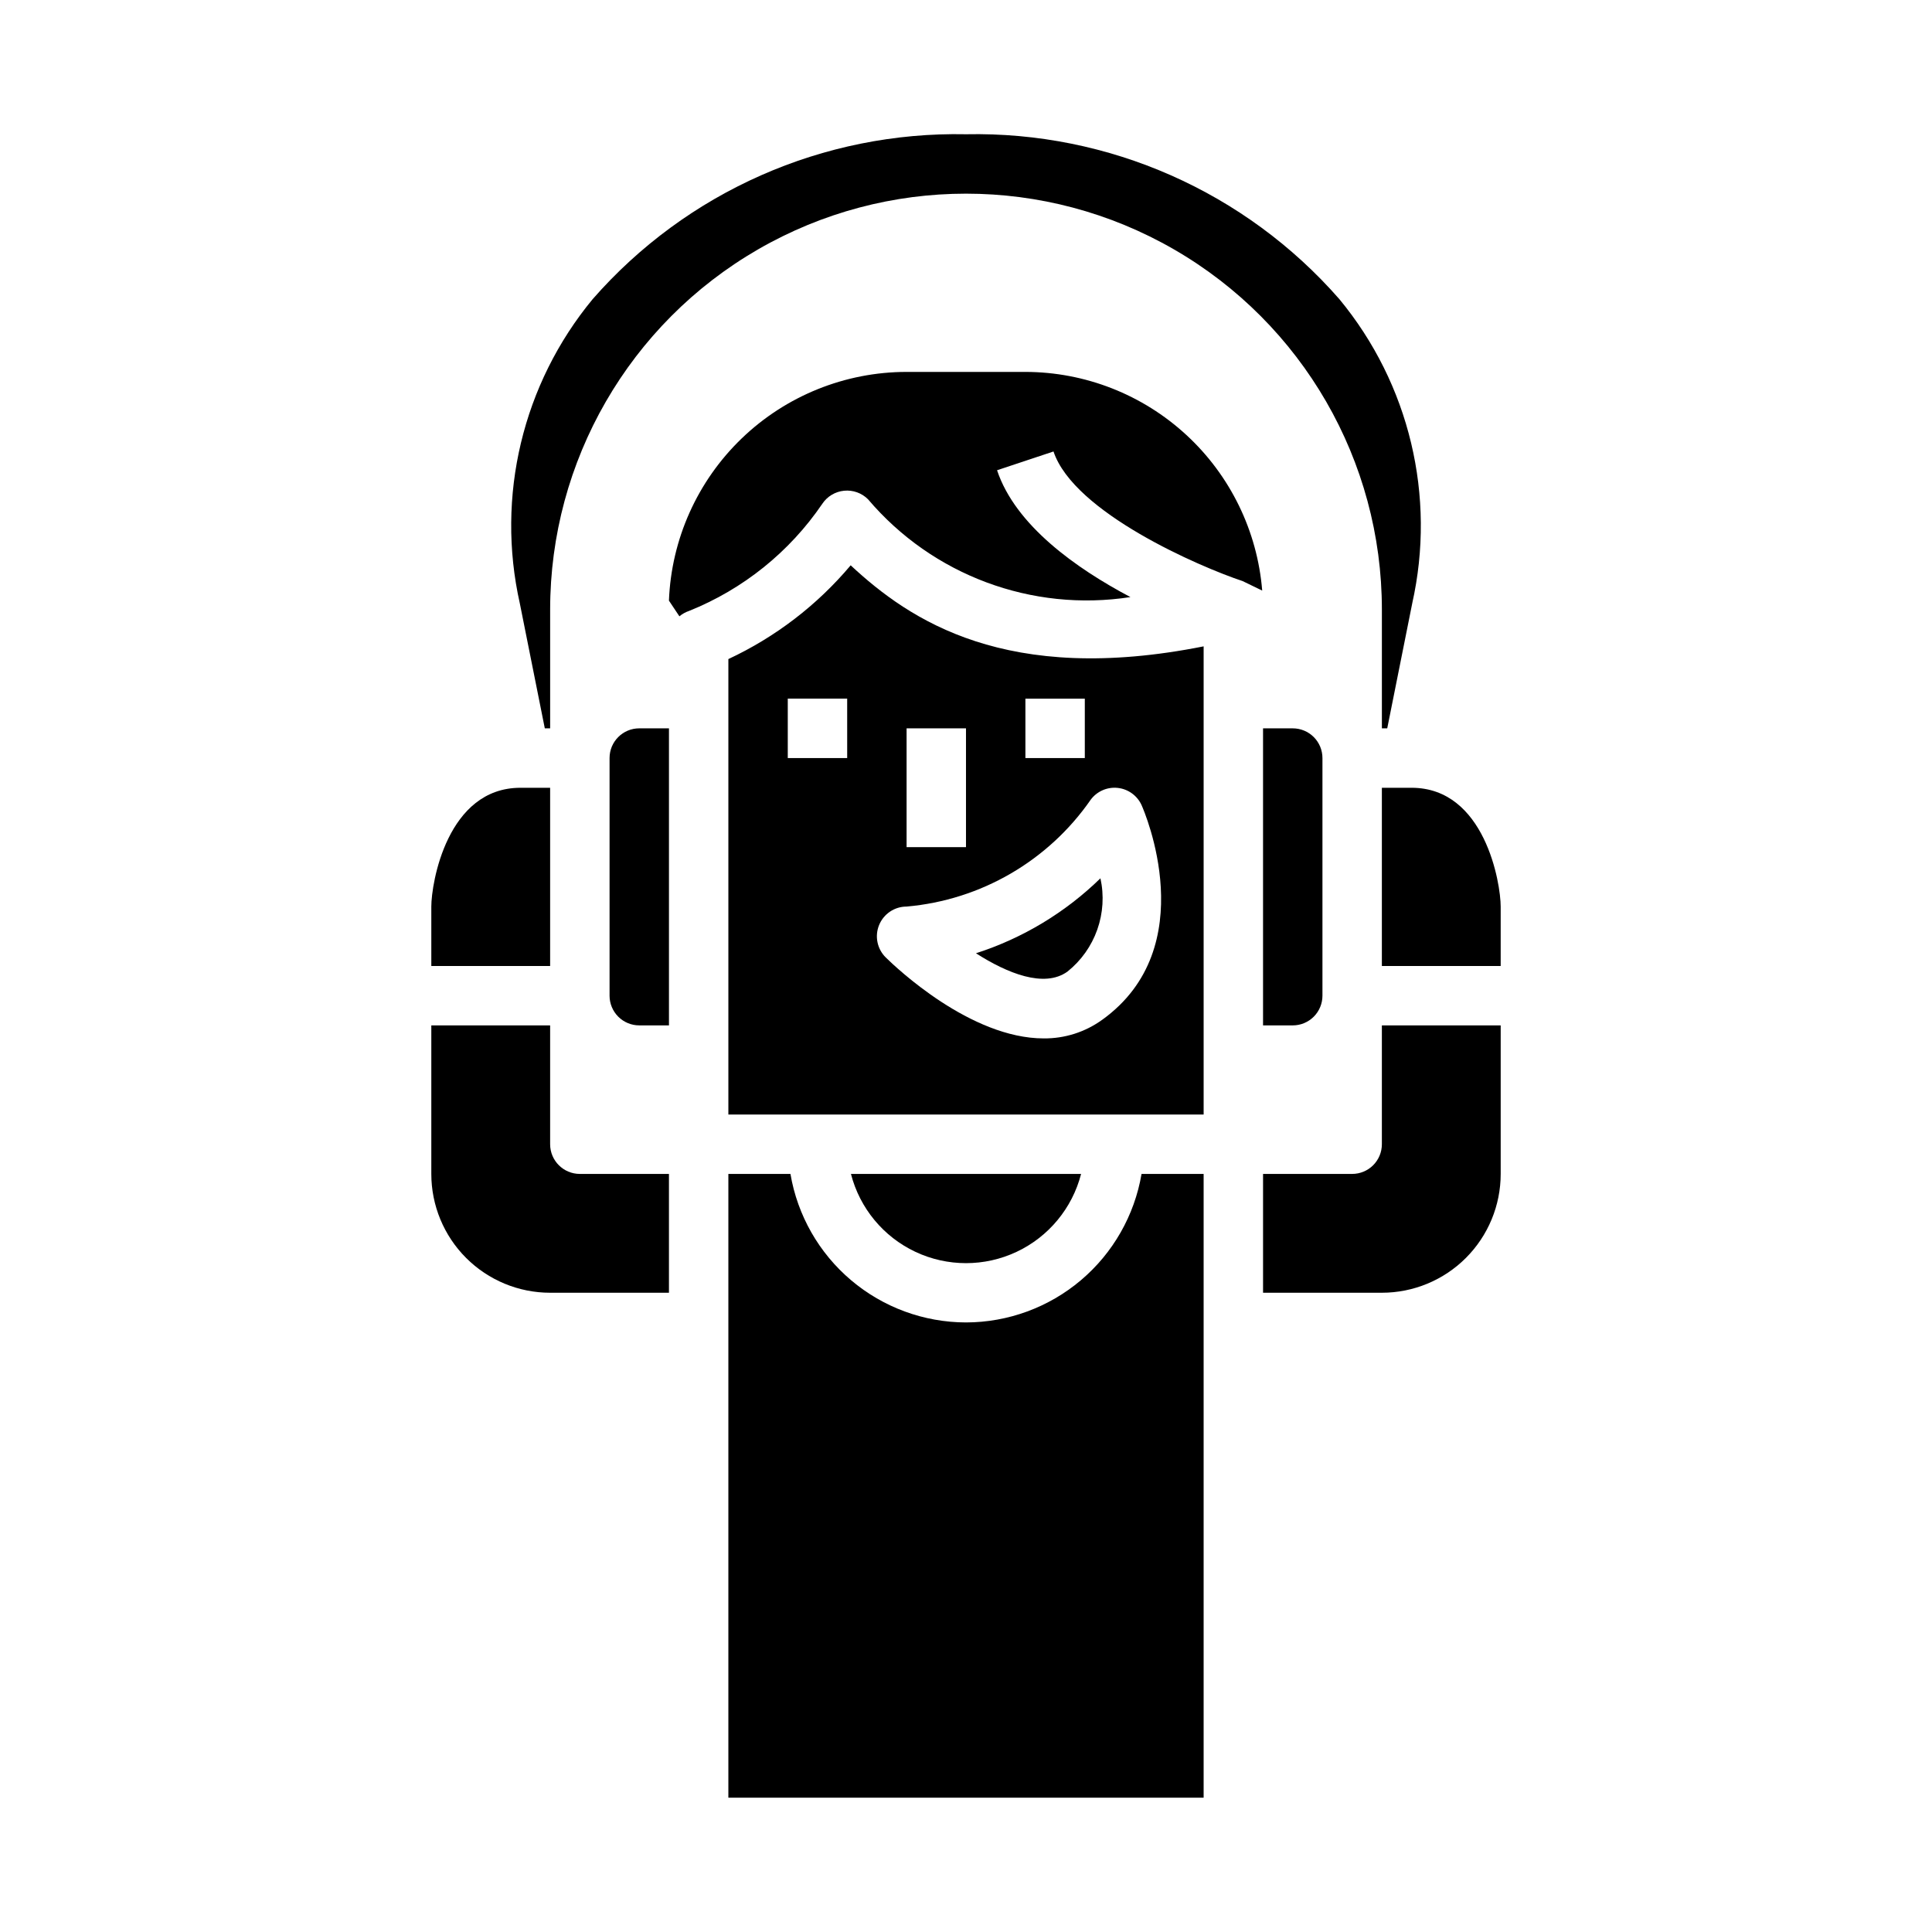
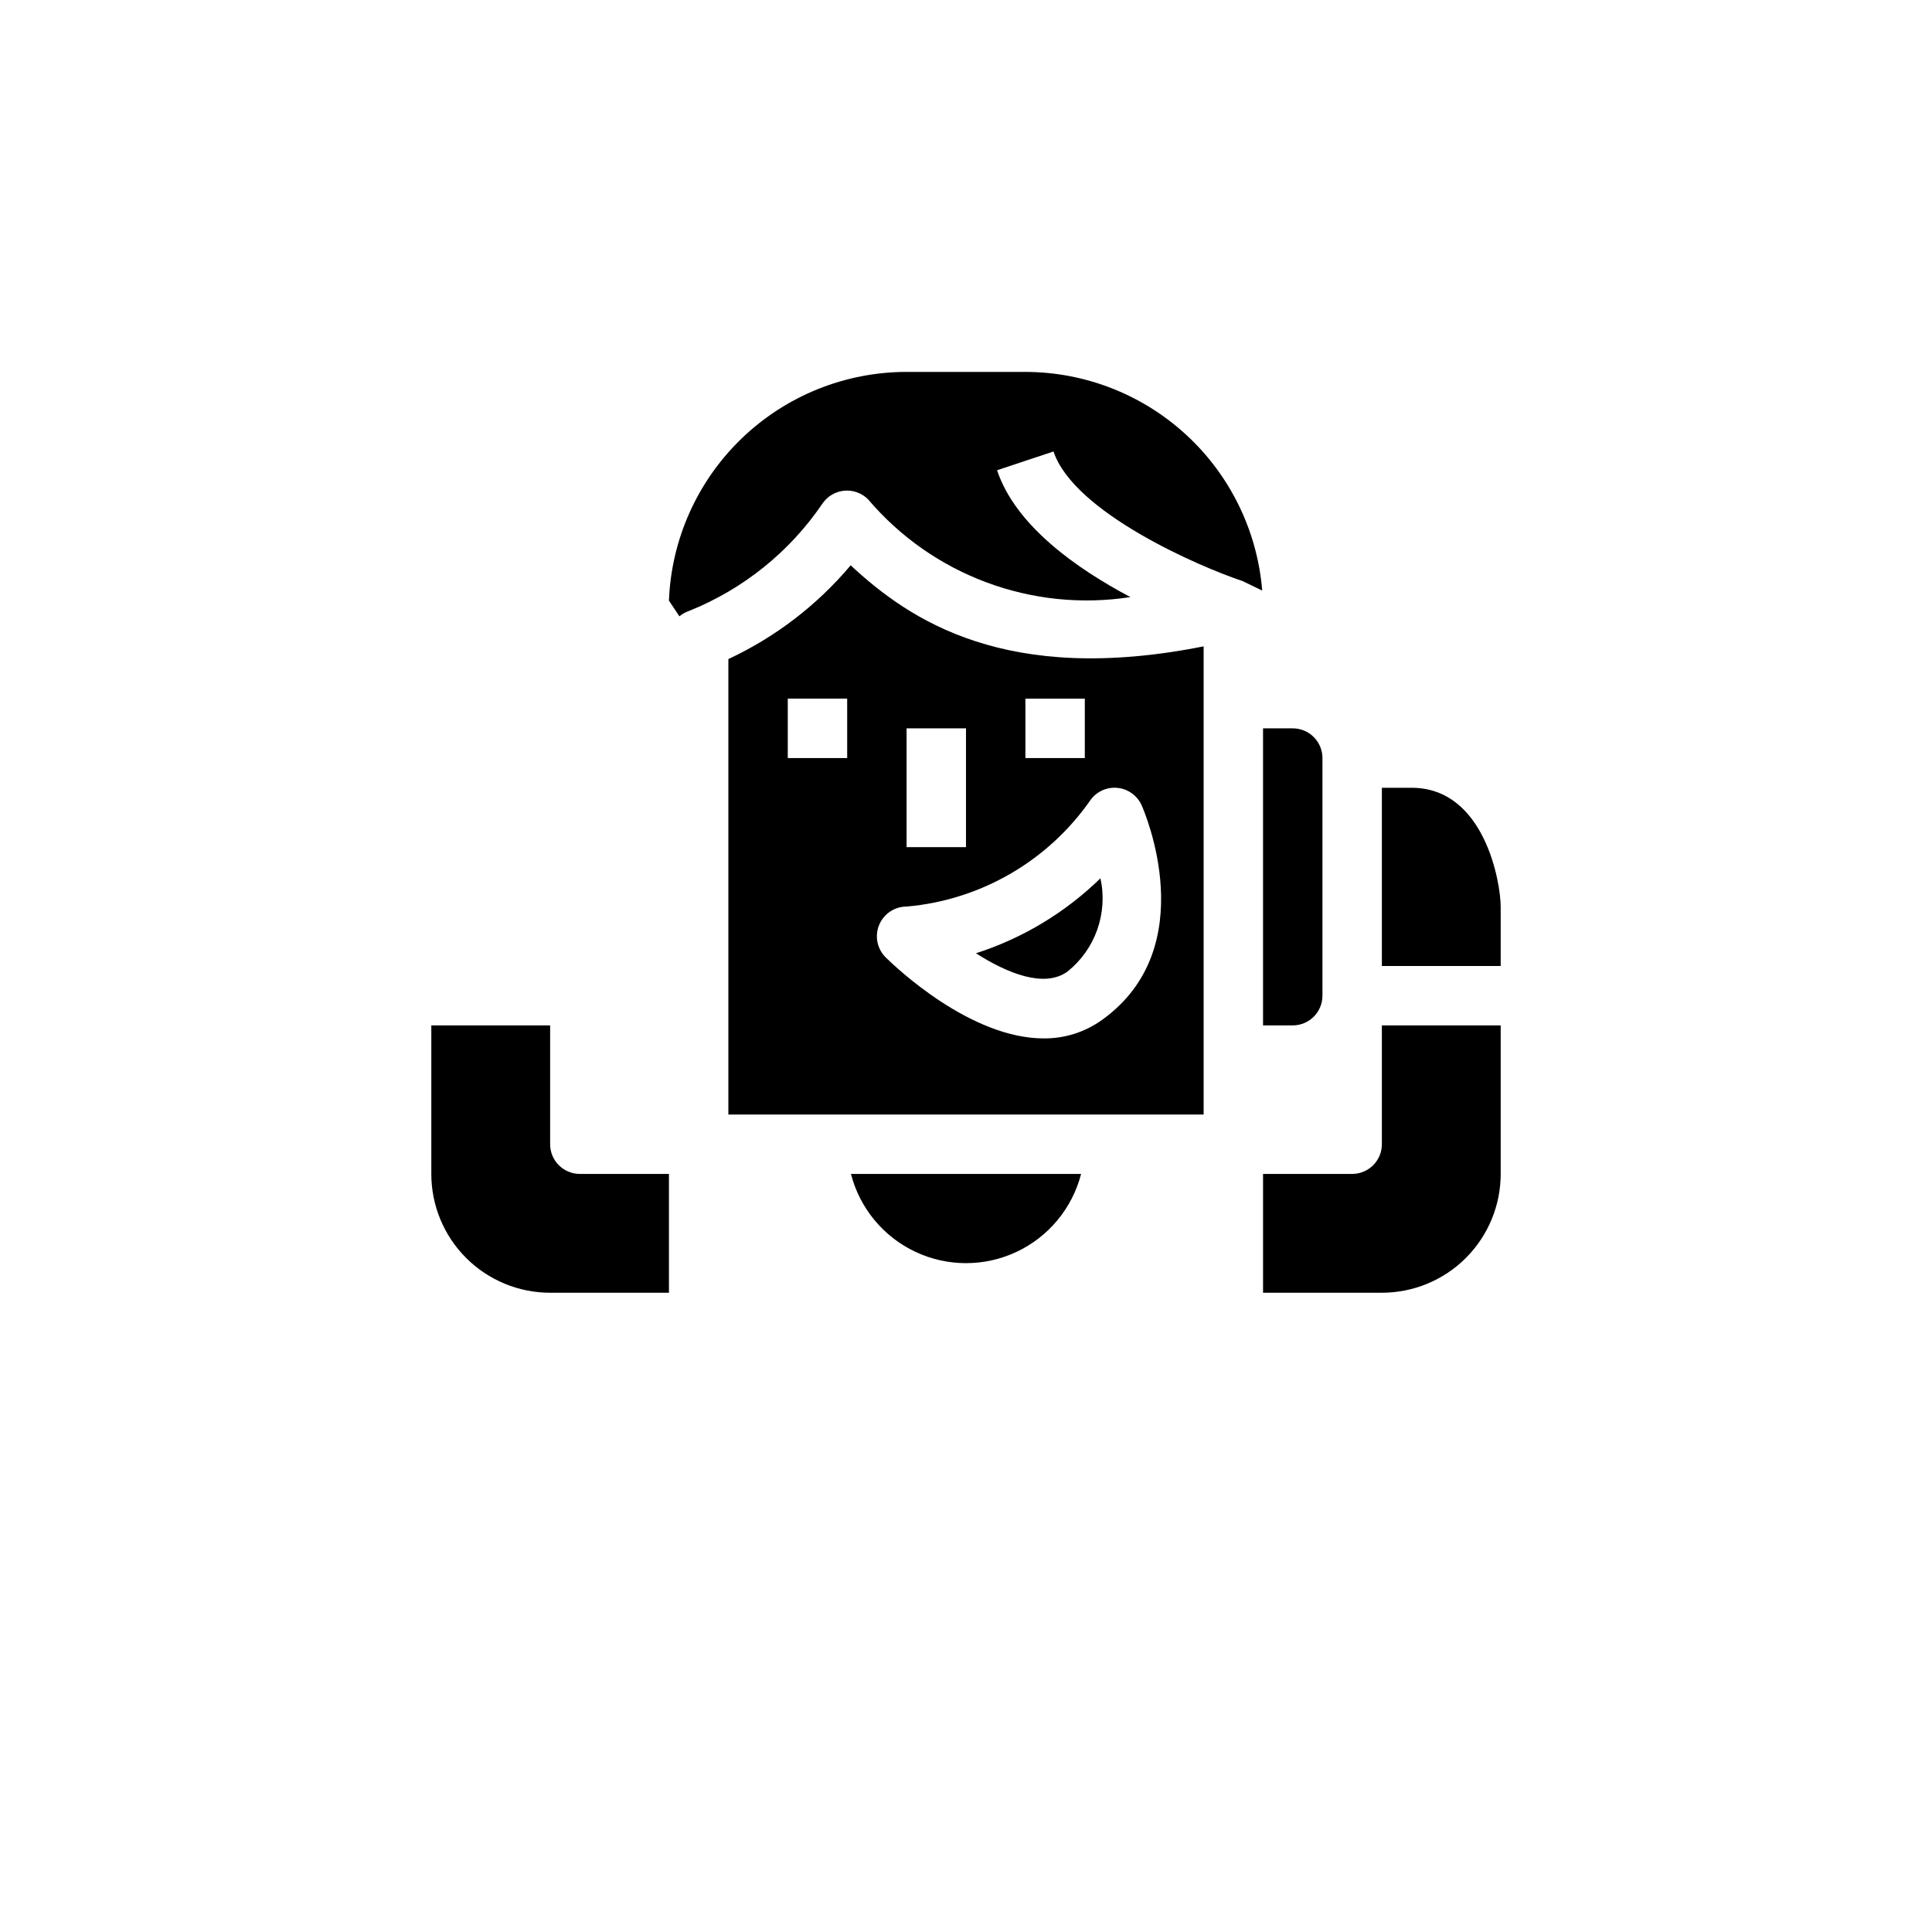
<svg xmlns="http://www.w3.org/2000/svg" fill="#000000" width="800px" height="800px" version="1.1" viewBox="144 144 512 512">
  <g>
-     <path d="m305.54 344.89v62.977c0 2.086 0.828 4.09 2.305 5.566 1.477 1.477 3.481 2.305 5.566 2.305h7.871v-78.719h-7.871c-4.348 0-7.871 3.523-7.871 7.871z" />
    <path d="m289.79 447.23v-31.488h-31.488v39.359c0 8.352 3.32 16.363 9.223 22.266 5.906 5.906 13.914 9.223 22.266 9.223h31.488v-31.488h-23.613c-4.348 0-7.875-3.523-7.875-7.871z" />
    <path d="m478.72 337.02v78.719h7.871c2.09 0 4.09-0.828 5.566-2.305s2.305-3.481 2.305-5.566v-62.977c0-2.09-0.828-4.09-2.305-5.566s-3.477-2.305-5.566-2.305z" />
-     <path d="m288.38 337.02h1.414v-31.488c0-39.375 21.008-75.758 55.105-95.445 34.098-19.688 76.109-19.688 110.21 0 34.102 19.688 55.105 56.07 55.105 95.445v31.488h1.418l6.613-33.062h-0.004c6.394-28.43-0.727-58.219-19.293-80.68-24.902-28.473-61.125-44.473-98.941-43.699-37.82-0.773-74.043 15.227-98.945 43.699-18.562 22.461-25.688 52.25-19.293 80.68z" />
    <path d="m430.5 455.1h-60.992c2.336 9.086 8.602 16.66 17.09 20.652 8.492 3.996 18.32 3.996 26.809 0 8.488-3.992 14.758-11.566 17.094-20.652z" />
-     <path d="m400 494.46c-11.152-0.02-21.938-3.981-30.449-11.184-8.516-7.203-14.207-17.18-16.074-28.176h-16.453v165.31h125.95v-165.31h-16.453c-1.867 10.996-7.562 20.973-16.074 28.176-8.516 7.203-19.301 11.164-30.449 11.184z" />
    <path d="m415.74 242.56h-31.488c-16.293 0.008-31.953 6.328-43.691 17.625-11.742 11.301-18.652 26.707-19.285 42.988l2.769 4.156h0.004c0.762-0.633 1.633-1.117 2.574-1.434 14.324-5.742 26.613-15.625 35.297-28.383 1.309-1.965 3.426-3.234 5.773-3.465 2.348-0.234 4.676 0.598 6.34 2.266 17.102 20.141 43.434 29.953 69.543 25.922-14.383-7.606-30.473-18.996-35.344-33.613l14.957-4.977c5.406 16.223 38.832 30.598 50.121 34.352l5.188 2.512v0.004c-1.285-15.773-8.449-30.484-20.074-41.219-11.625-10.738-26.859-16.711-42.684-16.734z" />
    <path d="m369.44 293.81c-8.867 10.543-19.93 19.023-32.414 24.852v120.7h125.95v-124.07c-52.219 10.406-77.832-6.852-93.539-21.477zm-0.926 51.082h-15.746v-15.746h15.742zm47.23-15.742h15.742v15.742h-15.742zm-31.488 7.871h15.742v31.488h-15.742zm62.301 20.414c0.676 1.527 16.32 37.566-10.469 56.828l-0.004-0.004c-4.504 3.258-9.934 4.984-15.492 4.93-19.398 0-39.141-18.773-41.863-21.461-2.273-2.242-2.965-5.637-1.754-8.59 1.211-2.957 4.09-4.887 7.281-4.887 19.676-1.719 37.562-12.105 48.809-28.34 1.672-2.234 4.406-3.414 7.18-3.102 2.773 0.312 5.176 2.07 6.312 4.621z" />
    <path d="m426.89 401.48c3.617-2.894 6.356-6.742 7.898-11.113 1.543-4.371 1.836-9.086 0.84-13.609-9.312 9.082-20.602 15.883-32.984 19.867 8.25 5.281 18.074 9.297 24.246 4.856z" />
    <path d="m510.21 447.23c0 2.09-0.828 4.09-2.305 5.566-1.477 1.477-3.481 2.305-5.566 2.305h-23.617v31.488h31.488c8.352 0 16.359-3.316 22.266-9.223 5.906-5.902 9.223-13.914 9.223-22.266v-39.359h-31.488z" />
-     <path d="m289.79 352.77h-7.871c-19.414 0-23.617 25.246-23.617 31.488v15.742h31.488z" />
    <path d="m518.08 352.77h-7.871v47.23h31.488v-15.742c0-6.242-4.203-31.488-23.617-31.488z" />
  </g>
</svg>